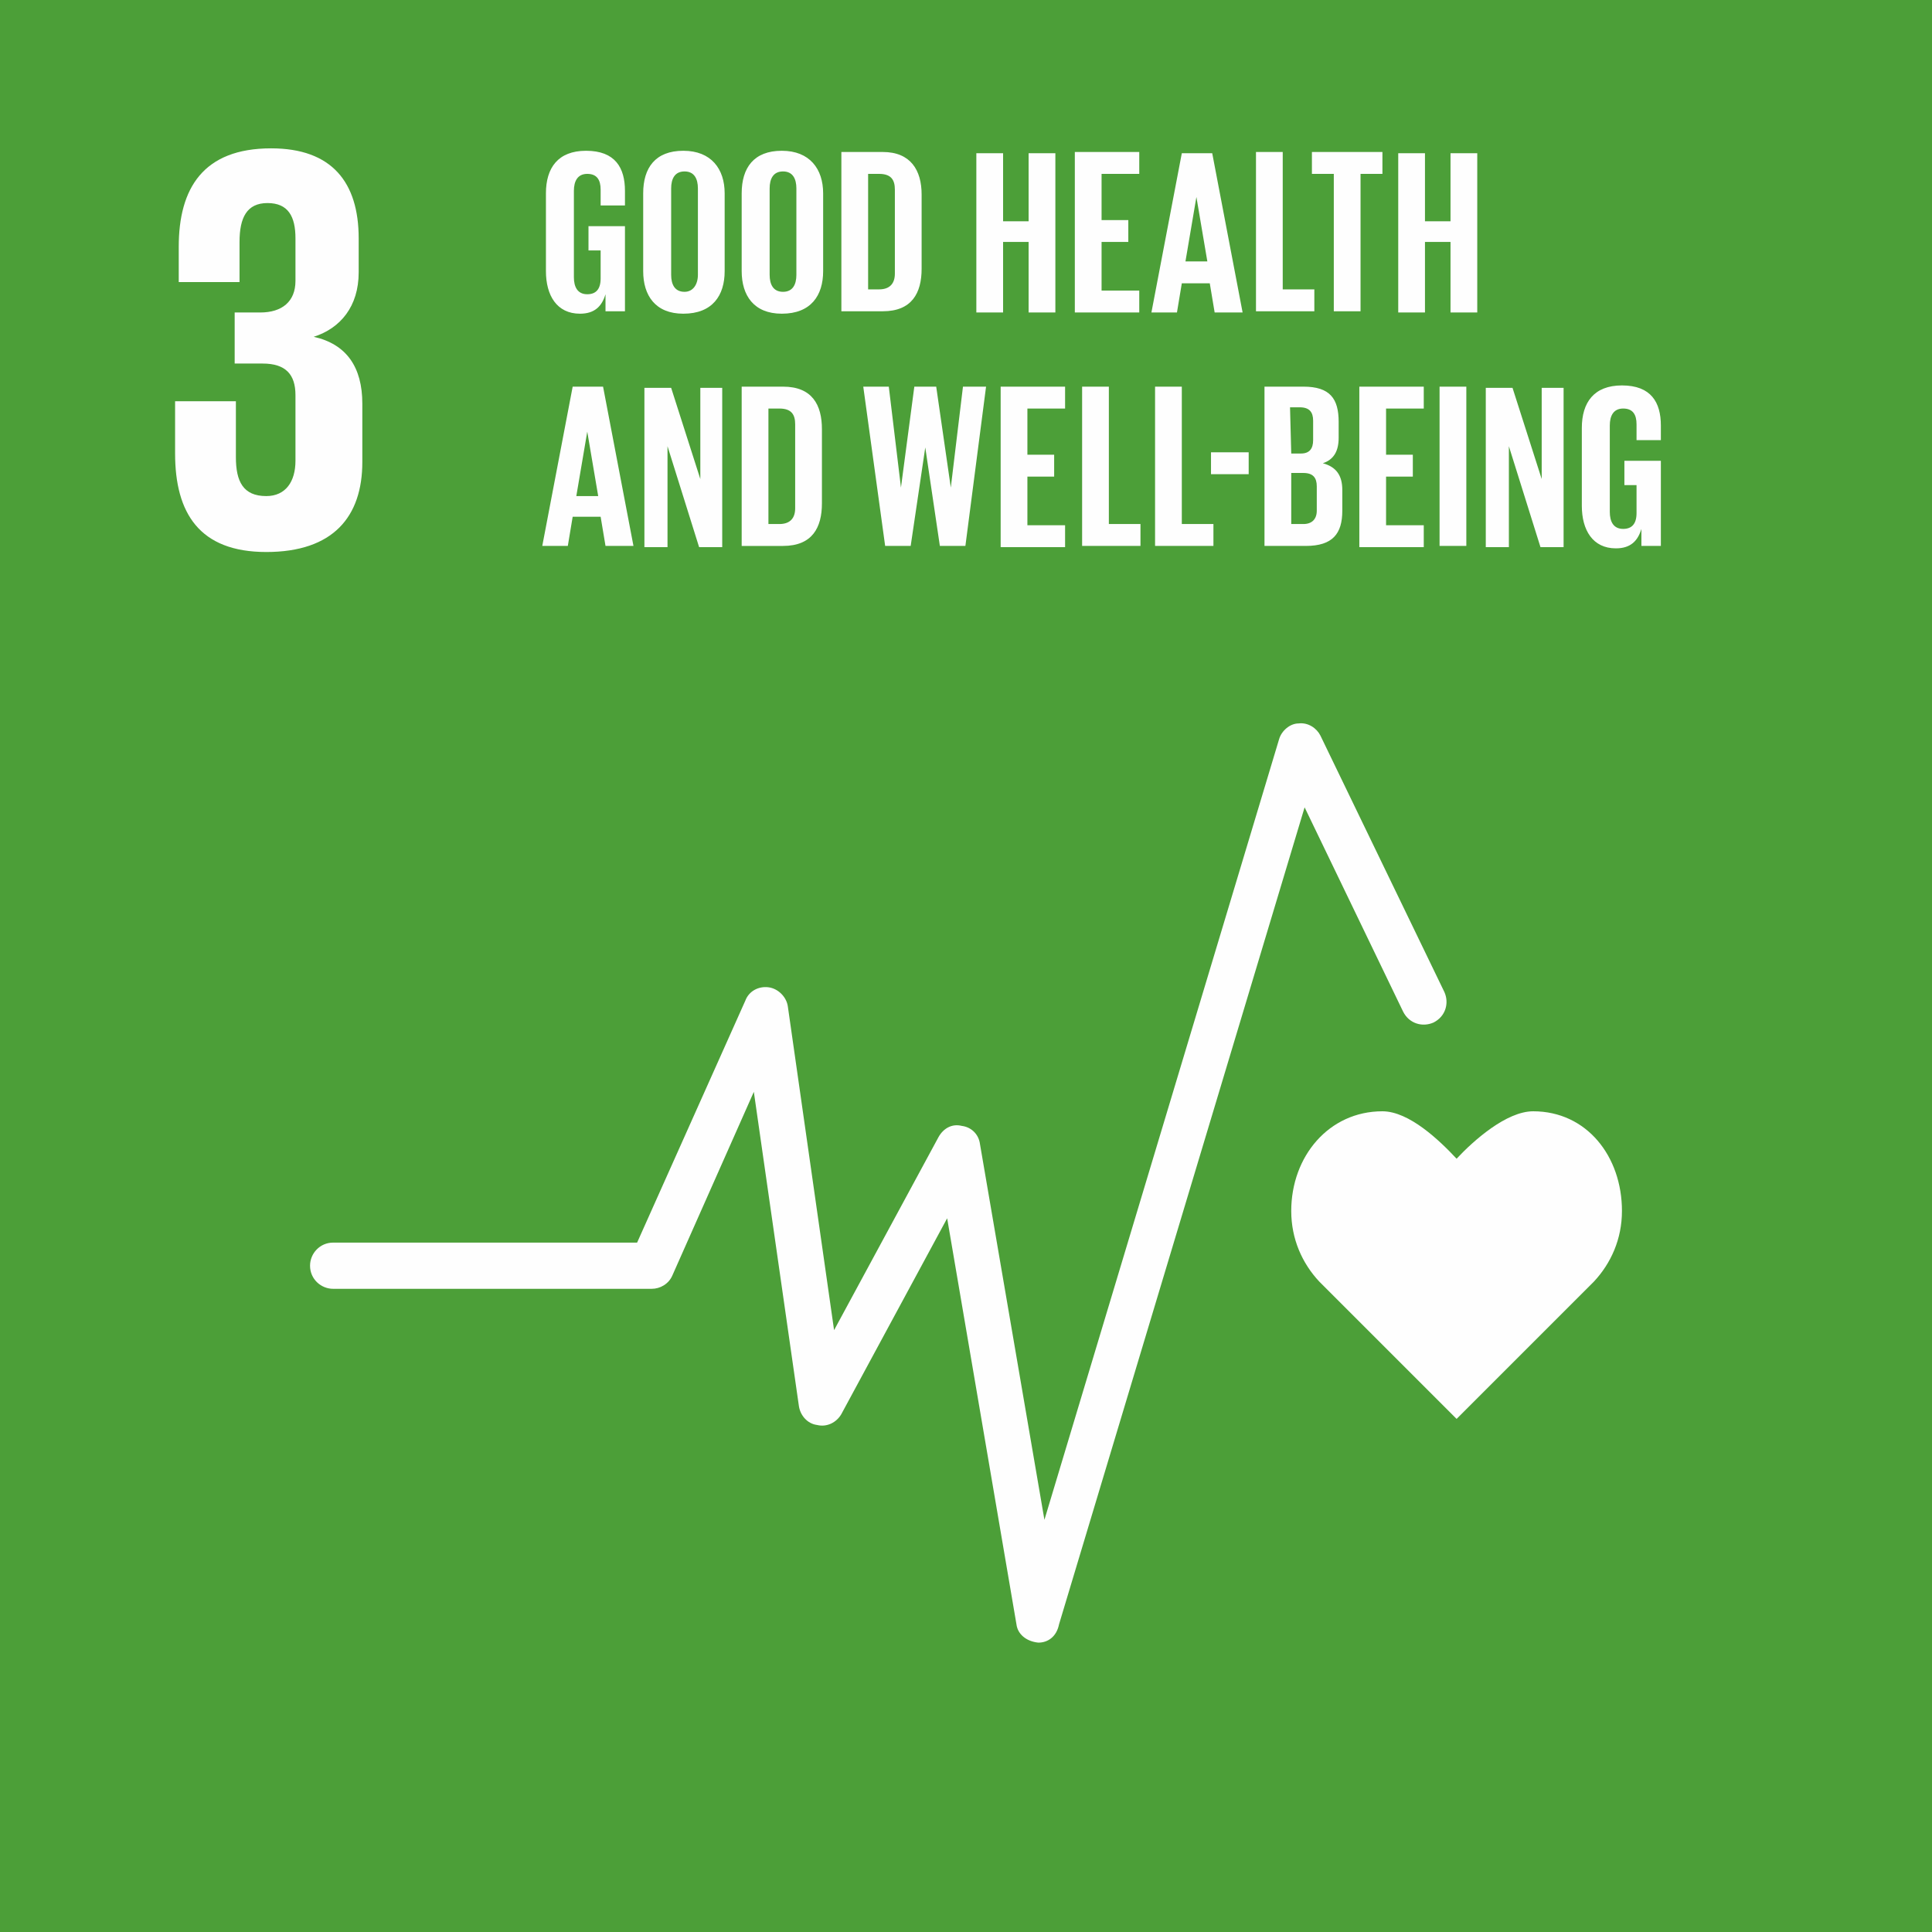
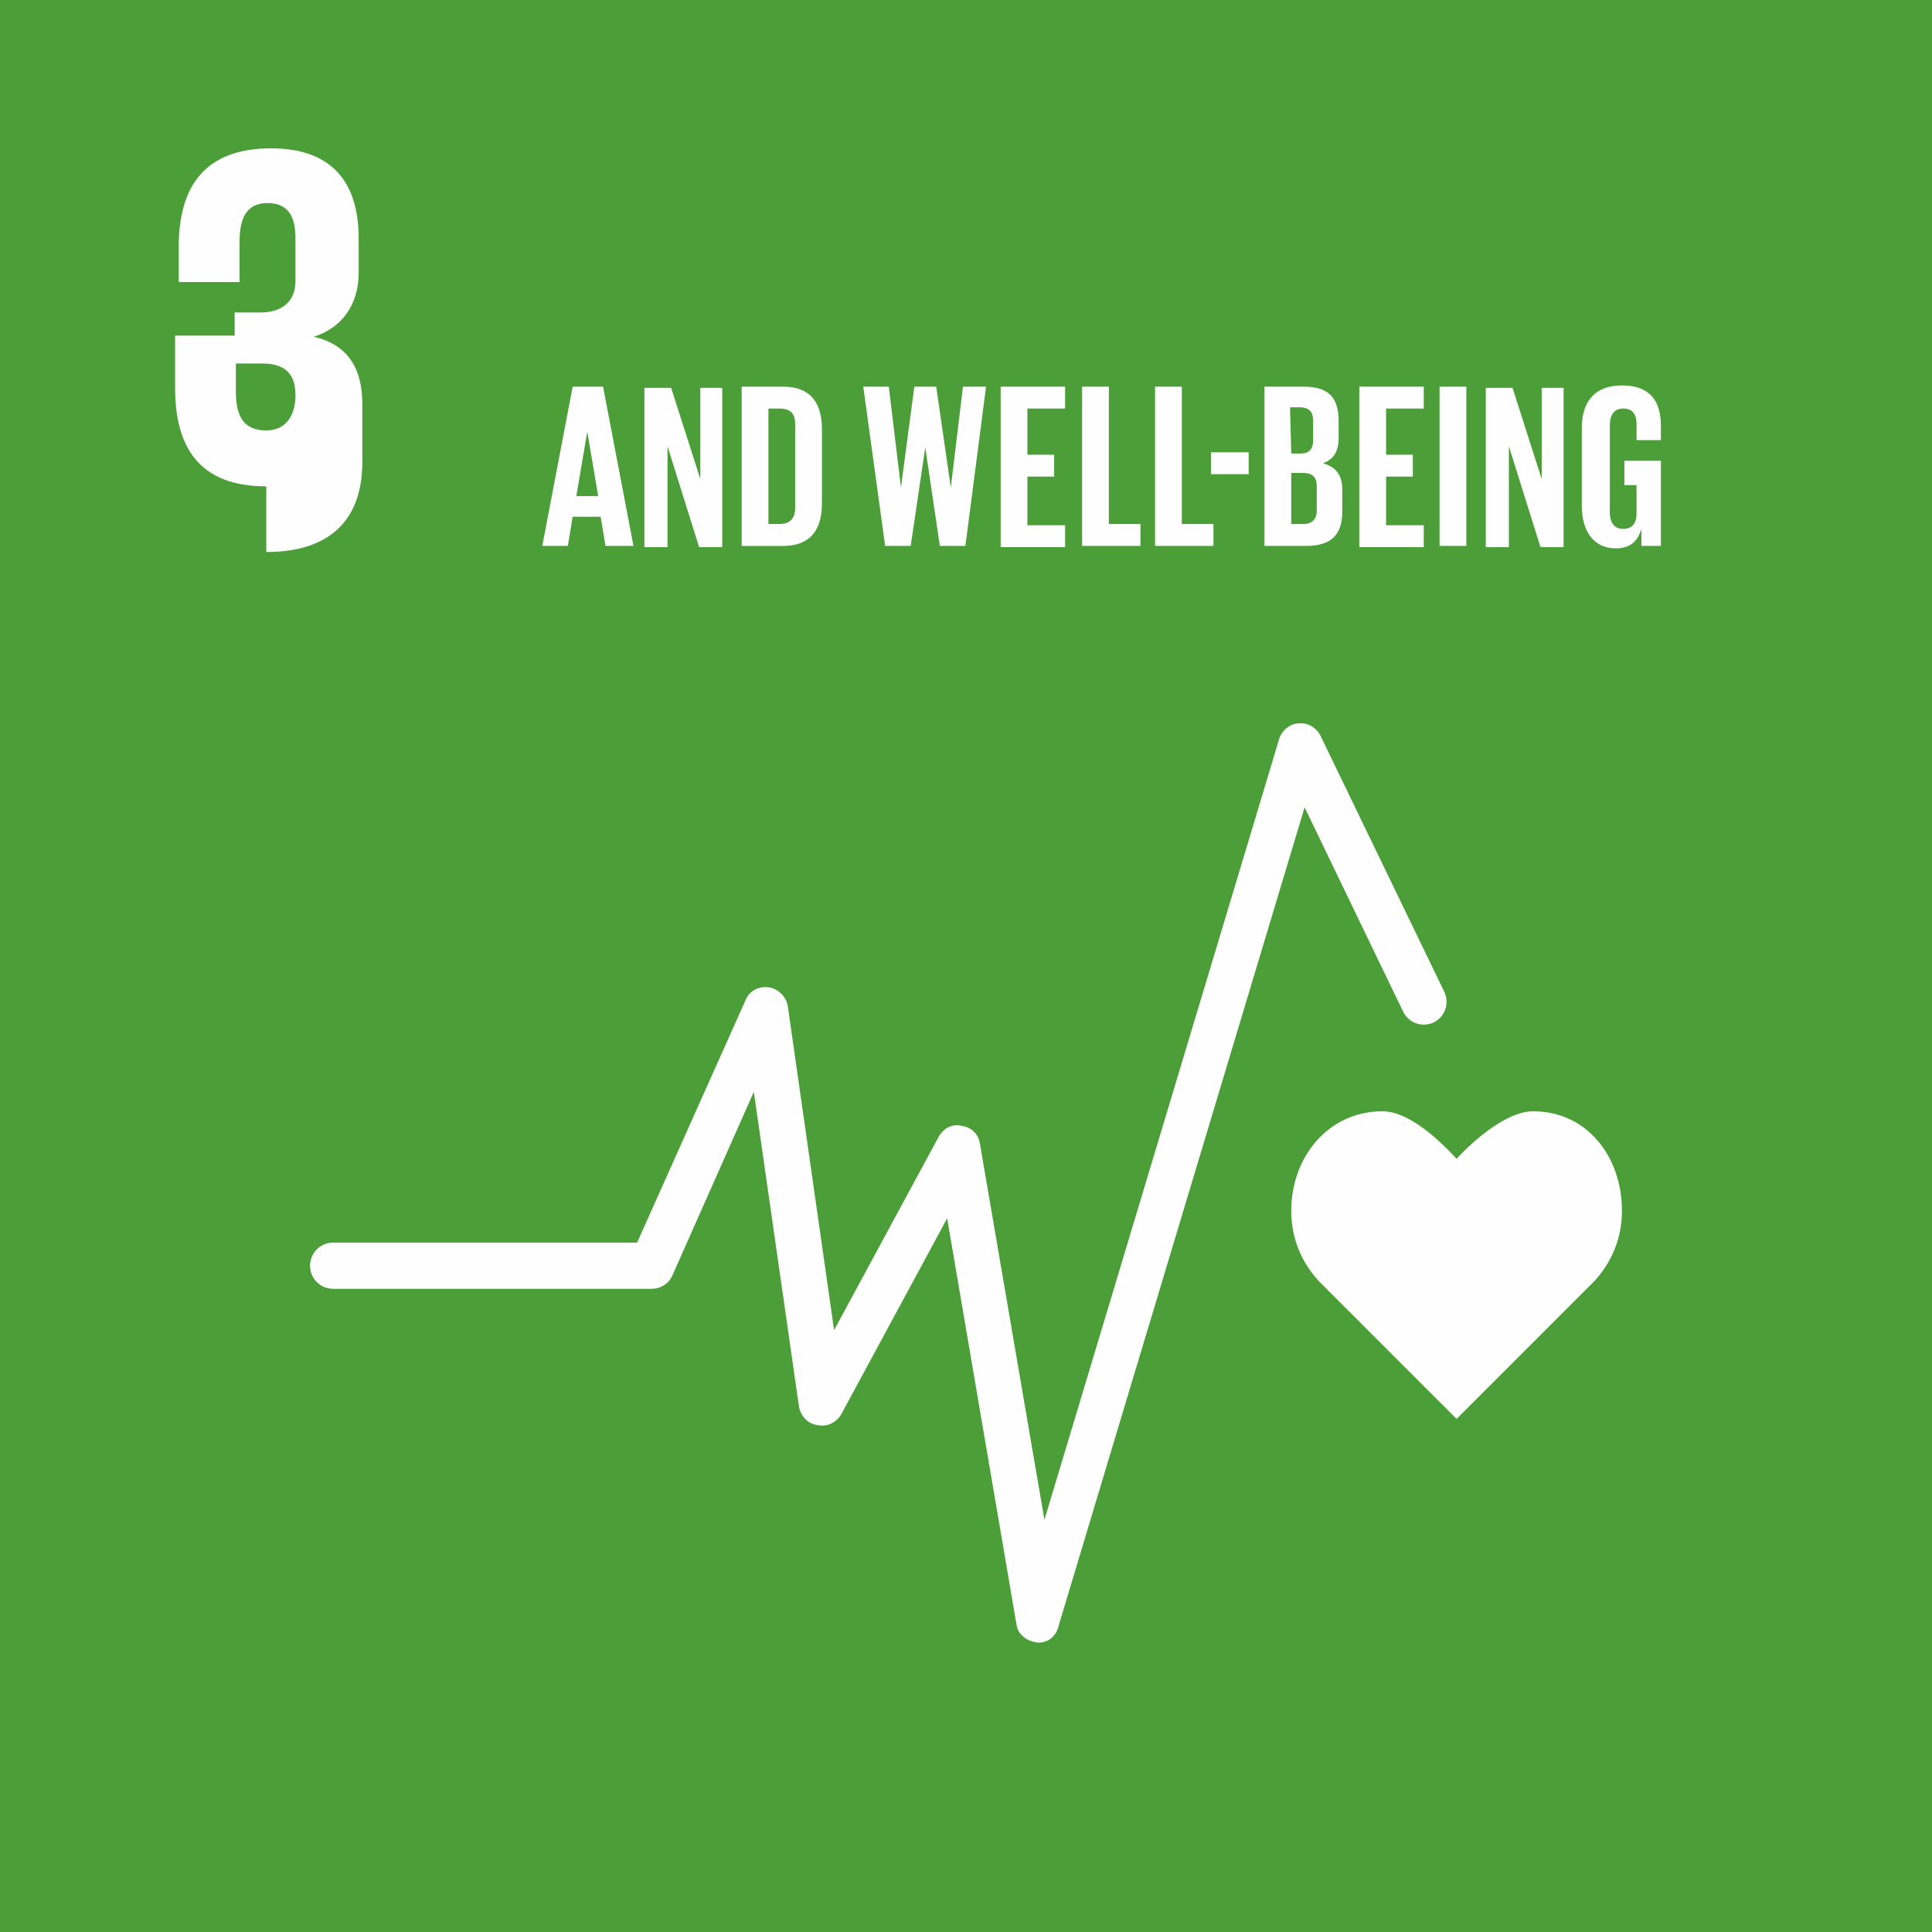
<svg xmlns="http://www.w3.org/2000/svg" width="100%" height="100%" viewBox="0 0 159 159" version="1.1" xml:space="preserve" style="fill-rule:evenodd;clip-rule:evenodd;stroke-linejoin:round;stroke-miterlimit:1.414;">
  <g id="f-sdg_03-color">
    <rect x="-1" y="-1" width="161" height="161" style="fill:#4c9f38;fill-rule:nonzero;" />
-     <path d="M21.914,45.429c5.504,0 7.905,-2.902 7.905,-7.405l0,-4.803c0,-3.002 -1.301,-4.903 -4.002,-5.503c2.201,-0.701 3.702,-2.502 3.702,-5.303l0,-2.802c0,-4.603 -2.201,-7.405 -7.205,-7.405c-5.603,0 -7.604,3.302 -7.604,8.105l0,2.902l5.003,0l0,-3.302c0,-2.001 0.6,-3.202 2.301,-3.202c1.701,0 2.302,1.101 2.302,2.902l0,3.502c0,1.701 -1.101,2.602 -2.902,2.602l-2.101,0l0,4.202l2.301,0c1.901,0 2.702,0.901 2.702,2.602l0,5.403c0,1.701 -0.801,2.902 -2.402,2.902c-1.901,0 -2.501,-1.201 -2.501,-3.202l0,-4.603l-5.003,0l0,4.303c0,4.903 2.001,8.105 7.504,8.105" style="fill:#fefefe;fill-rule:nonzero;" />
+     <path d="M21.914,45.429c5.504,0 7.905,-2.902 7.905,-7.405l0,-4.803c0,-3.002 -1.301,-4.903 -4.002,-5.503c2.201,-0.701 3.702,-2.502 3.702,-5.303l0,-2.802c0,-4.603 -2.201,-7.405 -7.205,-7.405c-5.603,0 -7.604,3.302 -7.604,8.105l0,2.902l5.003,0l0,-3.302c0,-2.001 0.6,-3.202 2.301,-3.202c1.701,0 2.302,1.101 2.302,2.902l0,3.502c0,1.701 -1.101,2.602 -2.902,2.602l-2.101,0l0,4.202l2.301,0c1.901,0 2.702,0.901 2.702,2.602c0,1.701 -0.801,2.902 -2.402,2.902c-1.901,0 -2.501,-1.201 -2.501,-3.202l0,-4.603l-5.003,0l0,4.303c0,4.903 2.001,8.105 7.504,8.105" style="fill:#fefefe;fill-rule:nonzero;" />
    <path d="M133.484,99.663c0,-4.503 -2.902,-8.206 -7.305,-8.206c-2.201,0 -4.903,2.402 -6.304,3.903c-1.401,-1.501 -3.902,-3.903 -6.104,-3.903c-4.402,0 -7.504,3.703 -7.504,8.206c0,2.301 0.9,4.302 2.301,5.803l11.307,11.307l11.307,-11.307c1.401,-1.501 2.302,-3.502 2.302,-5.803Z" style="fill:#fefefe;fill-rule:nonzero;" />
    <path d="M85.454,135.185c-1.001,-0.1 -1.701,-0.701 -1.801,-1.501l-5.704,-33.421l-8.705,16.11c-0.401,0.7 -1.201,1.101 -2.002,0.9c-0.8,-0.1 -1.4,-0.8 -1.501,-1.601l-3.702,-25.816l-6.704,15.11c-0.3,0.7 -1.001,1.101 -1.701,1.101l-26.216,0c-1.001,0 -1.902,-0.801 -1.902,-1.902c0,-1 0.801,-1.901 1.902,-1.901l25.015,0l8.906,-19.912c0.3,-0.801 1.1,-1.201 1.901,-1.101c0.8,0.1 1.501,0.801 1.601,1.601l3.802,26.617l8.606,-15.91c0.4,-0.701 1.1,-1.101 1.901,-0.901c0.8,0.1 1.401,0.701 1.501,1.501l5.303,30.919l19.312,-64.24c0.2,-0.7 0.901,-1.3 1.601,-1.3c0.8,-0.1 1.501,0.4 1.801,1l10.206,21.113c0.401,0.901 0.101,2.002 -0.9,2.502c-0.901,0.4 -2.001,0.1 -2.502,-0.901l-8.105,-16.81l-20.212,67.242c-0.2,1 -0.901,1.501 -1.701,1.501Z" style="fill:#fefefe;fill-rule:nonzero;" />
-     <path d="M48.331,18.612l3.102,0l0,7.005l-1.601,0l0,-1.401c-0.301,1 -0.901,1.601 -2.102,1.601c-1.901,0 -2.801,-1.501 -2.801,-3.503l0,-6.403c0,-2.102 1,-3.503 3.302,-3.503c2.401,0 3.202,1.401 3.202,3.302l0,1.201l-2.002,0l0,-1.301c0,-0.8 -0.3,-1.3 -1.1,-1.3c-0.801,0 -1.101,0.6 -1.101,1.4l0,7.105c0,0.8 0.3,1.401 1.101,1.401c0.7,0 1.1,-0.401 1.1,-1.301l0,-2.302l-1,0l0,-2.001l-0.1,0Zm4.602,3.702l0,-6.403c0,-2.102 1.001,-3.503 3.303,-3.503c2.301,0 3.402,1.501 3.402,3.503l0,6.403c0,2.002 -1.001,3.503 -3.402,3.503c-2.302,0 -3.303,-1.501 -3.303,-3.503Zm4.503,0.301l0,-7.105c0,-0.8 -0.3,-1.401 -1.1,-1.401c-0.801,0 -1.101,0.601 -1.101,1.401l0,7.105c0,0.8 0.3,1.401 1.101,1.401c0.7,0 1.1,-0.601 1.1,-1.401Zm3.603,-0.301l0,-6.403c0,-2.102 1,-3.503 3.302,-3.503c2.301,0 3.402,1.501 3.402,3.503l0,6.403c0,2.002 -1.001,3.503 -3.402,3.503c-2.302,0 -3.302,-1.501 -3.302,-3.503Zm4.502,0.301l0,-7.105c0,-0.8 -0.3,-1.401 -1.1,-1.401c-0.801,0 -1.101,0.601 -1.101,1.401l0,7.105c0,0.8 0.3,1.401 1.101,1.401c0.8,0 1.1,-0.601 1.1,-1.401Zm10.307,-6.604l0,6.103c0,2.002 -0.801,3.503 -3.202,3.503l-3.402,0l0,-13.109l3.402,0c2.301,0 3.202,1.501 3.202,3.503Zm-3.502,7.804c0.9,0 1.3,-0.5 1.3,-1.3l0,-6.905c0,-0.8 -0.3,-1.3 -1.3,-1.3l-0.901,0l0,9.505l0.901,0Zm12.307,-3.902l-2.101,0l0,5.804l-2.201,0l0,-13.109l2.201,0l0,5.604l2.101,0l0,-5.604l2.202,0l0,13.109l-2.202,0l0,-5.804Zm3.803,-7.405l5.303,0l0,1.802l-3.102,0l0,3.802l2.201,0l0,1.801l-2.201,0l0,4.002l3.102,0l0,1.802l-5.303,0l0,-13.209Zm6.303,13.209l2.502,-13.109l2.502,0l2.501,13.109l-2.301,0l-0.401,-2.402l-2.301,0l-0.4,2.402l-2.102,0Zm2.802,-4.203l1.801,0l-0.9,-5.303l-0.901,5.303Zm5.804,-9.006l2.201,0l0,11.307l2.602,0l0,1.802l-4.803,0l0,-13.109Zm4.503,0l5.903,0l0,1.802l-1.801,0l0,11.307l-2.201,0l0,-11.307l-1.801,0l0,-1.802l-0.1,0Zm11.507,7.405l-2.102,0l0,5.804l-2.201,0l0,-13.109l2.201,0l0,5.604l2.102,0l0,-5.604l2.201,0l0,13.109l-2.201,0l0,-5.804Z" style="fill:#fefefe;fill-rule:nonzero;" />
    <path d="M44.628,44.929l2.502,-13.109l2.501,0l2.502,13.109l-2.301,0l-0.401,-2.402l-2.301,0l-0.4,2.402l-2.102,0Zm2.802,-4.103l1.801,0l-0.9,-5.303l-0.901,5.303Zm7.505,-4.103l0,8.306l-1.901,0l0,-13.109l2.201,0l2.401,7.505l0,-7.505l1.802,0l0,13.109l-1.902,0l-2.601,-8.306Zm12.708,-1.4l0,6.103c0,2.002 -0.801,3.503 -3.202,3.503l-3.402,0l0,-13.109l3.402,0c2.401,0 3.202,1.501 3.202,3.503Zm-3.503,7.804c0.901,0 1.301,-0.5 1.301,-1.3l0,-6.905c0,-0.8 -0.3,-1.3 -1.301,-1.3l-0.9,0l0,9.505l0.9,0Zm12.008,-6.304l-1.201,8.106l-2.101,0l-1.801,-13.109l2.101,0l1.001,8.306l1.1,-8.306l1.801,0l1.201,8.306l1.001,-8.306l1.901,0l-1.701,13.109l-2.101,0l-1.201,-8.106Zm6.204,-5.003l5.303,0l0,1.802l-3.102,0l0,3.802l2.202,0l0,1.801l-2.202,0l0,4.002l3.102,0l0,1.802l-5.303,0l0,-13.209Zm6.704,0l2.201,0l0,11.307l2.602,0l0,1.802l-4.803,0l0,-13.109Zm6.004,0l2.201,0l0,11.307l2.602,0l0,1.802l-4.803,0l0,-13.109Zm4.603,5.404l3.101,0l0,1.801l-3.101,0l0,-1.801Zm4.402,-5.404l3.202,0c2.202,0 2.902,1.001 2.902,2.902l0,1.301c0,1.101 -0.4,1.801 -1.301,2.101c1.101,0.3 1.601,1.001 1.601,2.202l0,1.701c0,1.901 -0.8,2.902 -3.002,2.902l-3.402,0l0,-13.109Zm2.202,5.504l0.8,0c0.701,0 1.001,-0.4 1.001,-1.101l0,-1.601c0,-0.7 -0.3,-1.101 -1.101,-1.101l-0.8,0l0.1,3.803Zm0,1.701l0,4.102l1,0c0.701,0 1.101,-0.4 1.101,-1.1l0,-2.002c0,-0.7 -0.3,-1.1 -1.101,-1.1l-1,0l0,0.1Zm5.603,-7.205l5.303,0l0,1.802l-3.102,0l0,3.802l2.202,0l0,1.801l-2.202,0l0,4.002l3.102,0l0,1.802l-5.303,0l0,-13.209Zm6.604,0l2.202,0l0,13.109l-2.202,0l0,-13.109Zm5.704,4.903l0,8.306l-1.901,0l0,-13.109l2.201,0l2.401,7.505l0,-7.505l1.802,0l0,13.109l-1.902,0l-2.601,-8.306Zm9.406,1.201l3.102,0l0,7.005l-1.601,0l0,-1.401c-0.301,1 -0.901,1.601 -2.102,1.601c-1.901,0 -2.802,-1.501 -2.802,-3.503l0,-6.404c0,-2.101 1.001,-3.502 3.303,-3.502c2.401,0 3.202,1.401 3.202,3.302l0,1.201l-2.002,0l0,-1.301c0,-0.8 -0.3,-1.3 -1.1,-1.3c-0.801,0 -1.101,0.6 -1.101,1.4l0,7.105c0,0.8 0.3,1.401 1.101,1.401c0.7,0 1.1,-0.401 1.1,-1.301l0,-2.302l-1,0l0,-2.001l-0.1,0Z" style="fill:#fefefe;fill-rule:nonzero;" />
  </g>
</svg>